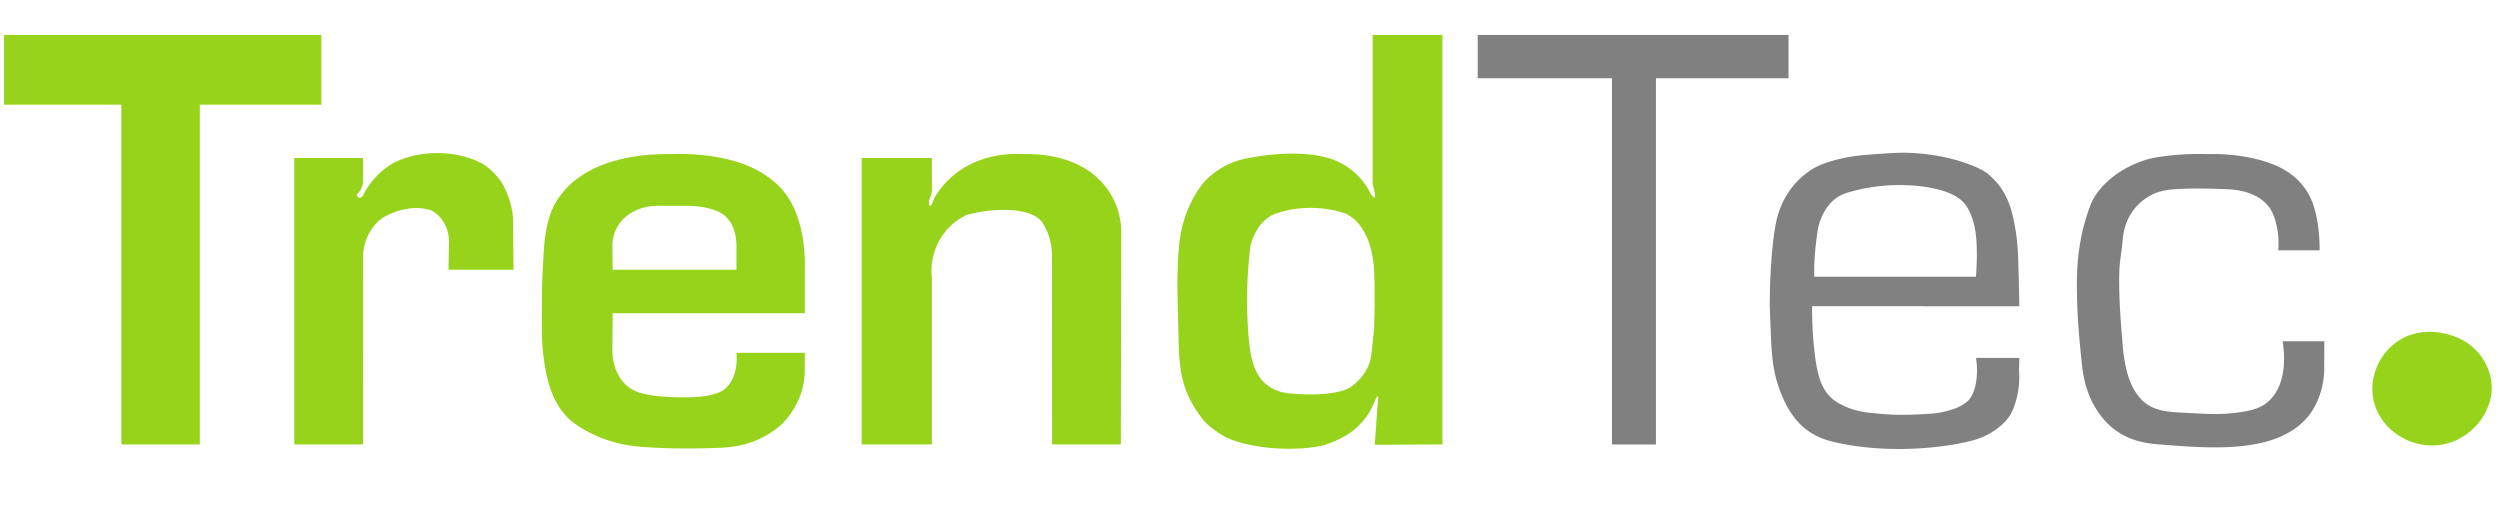
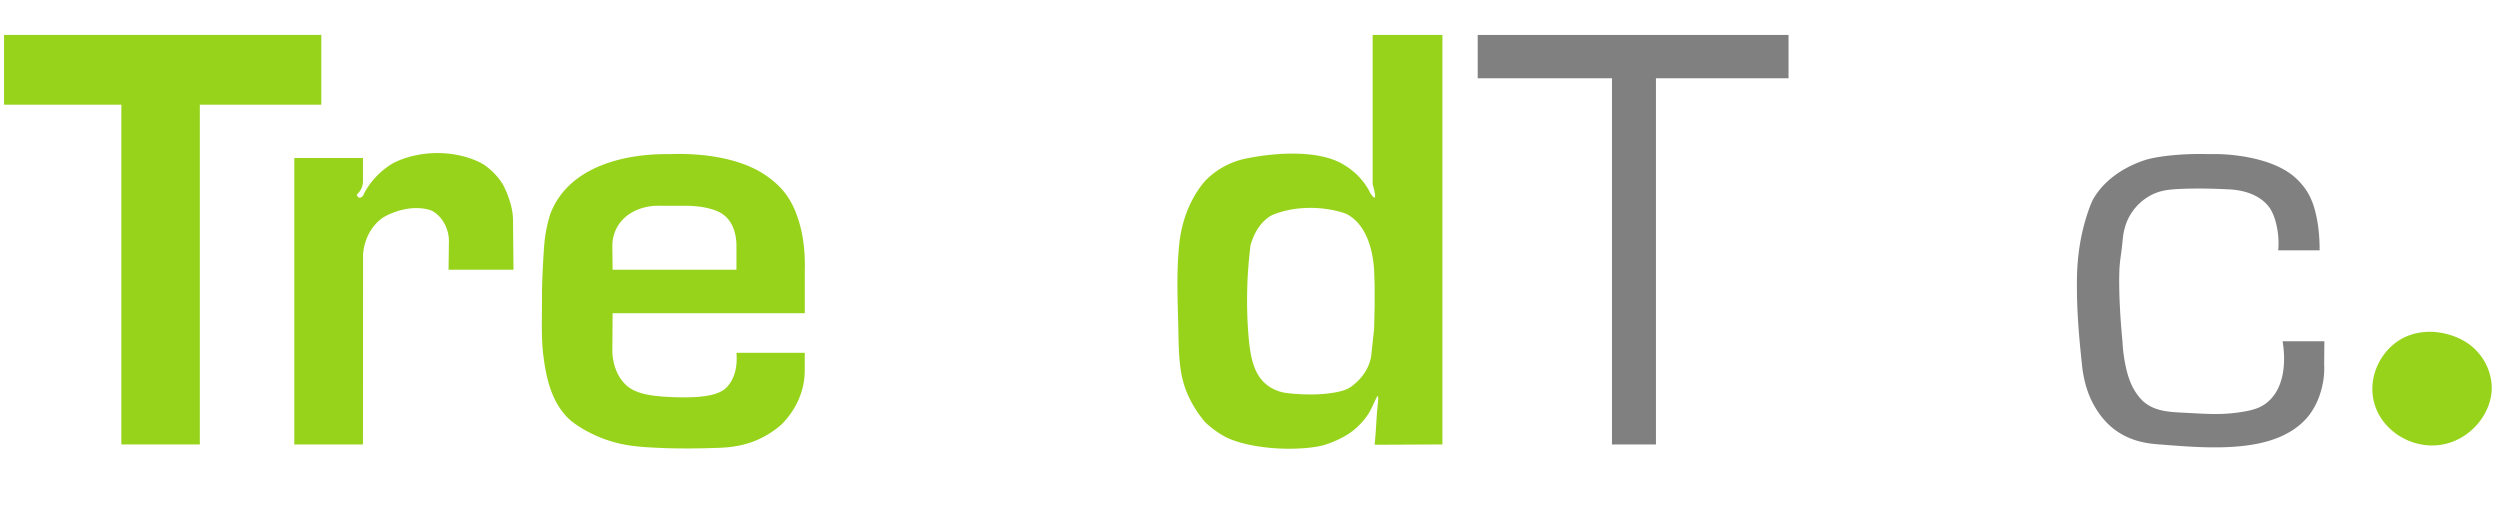
<svg xmlns="http://www.w3.org/2000/svg" id="Schriftzug" width="2417" height="491" viewBox="0 0 2417 491">
  <defs>
    <style>
      .cls-1 {
        fill: #97d31b;
      }

      .cls-1, .cls-2, .cls-3, .cls-4 {
        fill-rule: evenodd;
      }

      .cls-2 {
        fill: gray;
      }

      .cls-3 {
        fill: #818181;
      }

      .cls-4 {
        fill: #ebe1e1;
      }
    </style>
  </defs>
  <path id="Kreis_Füllung_grün" data-name="Kreis Füllung grün" class="cls-1" d="M2409,374a52.846,52.846,0,0,0-13-33,53.759,53.759,0,0,0-10-9c-16.88-11.628-48.65-18.318-72,1-15.2,12.582-23.99,34.109-19,55,6.69,27.987,36.35,46.482,65,42C2388.34,425.567,2409.49,399.656,2409,374Z" />
  <path id="c" class="cls-2" d="M2247.21,329.963H2206.8c3.8,22.776.57,46.4-14.8,59.037-6.29,5.168-13.12,7.292-23,9-20.89,3.61-35.97,2.1-58,1-14.36-.718-29.06-1.376-40-12a49.02,49.02,0,0,1-7-9c-3.26-5.187-5.91-11.631-8-20a148.115,148.115,0,0,1-4-28c-2.28-23.27-3.62-48.536-3-68,0.31-9.663,2.09-18.116,3-28,0.6-6.532,1.59-16.668,8-27a51.052,51.052,0,0,1,19-18c8.07-4.339,15.44-5.458,23-6,13.97-1,33.37-.887,51,0,17.16,0.408,33.57,6.079,42,19a48.222,48.222,0,0,1,5,12,79.205,79.205,0,0,1,2.58,28.033h40.03c0.05-13.122-1.26-26.889-4.61-39.033a66.564,66.564,0,0,0-7-17,63.342,63.342,0,0,0-14-16c-8.01-6.652-20.95-13.023-39-17a178.145,178.145,0,0,0-43-4c-5.74-.174-11.33-0.175-17,0-17.96.553-35.63,2.841-45,6-19.59,6.6-38.39,18.849-49,37-2.6,4.447-6.29,15.019-9,25a196.372,196.372,0,0,0-5,25,221.95,221.95,0,0,0-2,28c-0.37,28.669,1.77,53.982,5,84,0.77,7.2,3.21,22.887,11,37,6.18,11.187,13.07,18.726,20,24,16.64,12.658,34.67,13.972,44,14.695,38.15,2.958,91.26,7.957,125-11.695a66.291,66.291,0,0,0,19-16,68.583,68.583,0,0,0,11-21,79.26,79.26,0,0,0,4-29Z" />
-   <path id="e_-_Farbe_dunkelgrau" data-name="e - Farbe dunkelgrau" class="cls-3" d="M1952.3,346.047h-41.95A71.533,71.533,0,0,1,1910,372c-1.36,6.484-3.55,11-6,14-3.02,3.685-8.45,7.253-17,10a89.117,89.117,0,0,1-21,4c-10.96.764-21.56,1.1-32,1-6.77-.066-17.46-0.954-27-2a78.778,78.778,0,0,1-18-4c-7.39-2.652-13.48-6.046-17-9-10.52-8.814-14.48-21.692-17-40a345.741,345.741,0,0,1-3-50l200.3,0.123c-0.33-17-.65-33.511-1.3-50.123a197.978,197.978,0,0,0-5-37c-5.75-25.478-18.15-35.4-23-40-9.24-8.766-49.6-23.669-94-21-14.16.851-14.26,0.908-28,2-10.47.832-34.06,4.8-48,13a75.824,75.824,0,0,0-27,28c-5.68,9.963-8.24,19.39-10,30-3.43,20.741-4.95,49.766-5,75,0.31,8.42.65,17.318,1,26,0.84,21.22,1.88,36.956,9,56,7.07,18.906,16.26,30.308,25,37,10.85,8.306,21.35,11.123,30,13,57.98,12.572,115.73,2.679,134-3a66.818,66.818,0,0,0,12-5c10.63-5.709,17.24-12.412,21-18,3.09-4.6,7.93-16.733,9-31a88.139,88.139,0,0,0,0-13ZM1754,267.52h156.35c1.07-13.656,1.36-30.206-.35-42.52a71.805,71.805,0,0,0-4-16,49.685,49.685,0,0,0-5-10c-5.86-8.207-14.94-12.793-28-16-14.46-3.55-28.18-4.268-42-4a174.283,174.283,0,0,0-44,7,37.664,37.664,0,0,0-11,5c-4.35,2.93-8.9,7.439-13,15a54.844,54.844,0,0,0-6,19,309.341,309.341,0,0,0-3,32v10.52Z" />
  <path id="T_-_Farbe_dunkelgrau" data-name="T - Farbe dunkelgrau" class="cls-2" d="M1428.65,33.757v41.89h129.81V429.7h42.51V75.647h128.19V33.757H1428.65Z" />
  <path id="d" class="cls-1" d="M1394.53,33.757h-67.45V178c1.52,5.461,3.23,12.444,1.92,13-0.8.34-2.5-1.813-4-4a65.881,65.881,0,0,0-13-18,73.124,73.124,0,0,0-15-11c-22.01-12.183-59.5-11.224-91-5a76.709,76.709,0,0,0-39,20c-5.51,5.336-14.24,17.53-20,33a124.568,124.568,0,0,0-7,30.931c-2.5,25.691-1.61,47.989-1,72.069,0.89,35.12-.11,55.835,13,80a112.713,112.713,0,0,0,13,19,88.007,88.007,0,0,0,19,14c9.09,4.961,25.04,9.243,44,11,22.12,2.05,43.46.042,53-3a103.128,103.128,0,0,0,22-10,67.426,67.426,0,0,0,20-20c4.35-6.821,7.85-17.293,9-17,0.82,0.208.43,4.516,0,8-1.33,13-1.67,26-3,39l65.53-.305V33.757Zm-66.04,227.049c-1.46-22.891-9.25-44.871-26.49-53.806-2.4-1.244-8.37-2.905-14-4a110.313,110.313,0,0,0-36-1c-10.54,1.421-20.83,4.974-24,7-9.79,6.261-15.5,16.251-19,28-0.35,3.016-.68,6-1,9a424.975,424.975,0,0,0-1,78c1.75,21.733,5.3,39.071,19,49a39.791,39.791,0,0,0,18,7c16.46,1.965,37.7,2.17,53-2,7.06-1.926,9.91-4.409,14-8,8.01-7.028,14.2-17.422,15-28.892L1328.49,318l0.51-22V276Z" />
-   <path id="n" class="cls-1" d="M833.043,429.7h67.874V268.2A59.691,59.691,0,0,1,934,208a134.883,134.883,0,0,1,41-5c16.143,0.633,26.12,4.921,31,10,2.07,2.155,5.7,8.112,8,15a58.862,58.862,0,0,1,3,18l0.15,183.7h66.46L1084,222a71.3,71.3,0,0,0-23-50c-18.16-16.992-44.71-23.592-71-23-26.222-1.491-52.008,5.625-71,23a83.789,83.789,0,0,0-16,20c-0.784,2.517-2.509,7.181-4,7-1.081-.131-0.689-2.77-1-5a28.668,28.668,0,0,0,3-10l-0.083-31.255H833.043V429.7Z" />
  <path id="e_-_Farbe_grün" data-name="e - Farbe grün" class="cls-1" d="M778.081,341.108H712c1.11,12.6-1.415,24.525-9,32.892-7.5,8.274-24.123,10.891-51,10-24.739-.82-39.18-3.774-48-13-7.421-7.763-11.274-18.291-12-30q0.147-19.089.293-38.179H778.081V260.806c0.474-18.468-1.824-37.352-8.081-53.806a79.931,79.931,0,0,0-10-19c-5.1-6.975-12.175-13.689-22-20-23.494-15.092-58.471-20.165-90-19-43.662-.627-88.032,11.284-109,44a74.378,74.378,0,0,0-7,14,134.839,134.839,0,0,0-4,16,137.9,137.9,0,0,0-2,16c-1.142,16.376-2.048,34.948-2,47,0.078,19.679-.767,39.174,1,55,3.547,31.77,11.019,49.744,24,63,5.936,6.062,22.32,16.952,43,23,14.7,4.3,27.587,5.2,45,6,17.461,0.8,37.032.7,57,0,10.02-.352,25.074-1.37,41-9a90.478,90.478,0,0,0,21-14c11.011-11.429,18.432-25.043,21-40a69.541,69.541,0,0,0,1-12Zm-185.788-80.3H712.012V237c-0.219-11.8-3.867-22.536-12.012-29a28.04,28.04,0,0,0-7-4c-9.62-3.983-21.644-5.259-33-5l-24-.072c-15.765.083-31.244,6.8-39,20.072a37.689,37.689,0,0,0-5,18Z" />
  <path id="r" class="cls-1" d="M284.525,152.745h66.393V175A16.787,16.787,0,0,1,345,188c0.2,1.168.833,2.595,2,3,1.6,0.555,4.191-.864,5-4a74.62,74.62,0,0,1,26-28c7.539-4.722,24.991-11.412,47-11,20.991,0.392,37.506,7.391,44,12a64.213,64.213,0,0,1,17,18,86.788,86.788,0,0,1,7,17,69.146,69.146,0,0,1,1.88,7.276A61.652,61.652,0,0,1,496,215l0.452,45.806H433.673L434,235a35.72,35.72,0,0,0-7-23,29.225,29.225,0,0,0-9-8c-3.135-1.738-13.2-4.088-25-2-11.688,2.068-21.4,7.077-25,10-10.24,8.309-16,20.73-17,34l-0.082,183.7H284.525V152.745Z" />
  <path id="T_-_Farbe_grün" data-name="T - Farbe grün" class="cls-1" d="M3.929,33.757V101.2H117.312V429.7h75.879V101.2H310.633V33.757H3.929Z" />
  <path id="Linie_Oben" data-name="Linie Oben" class="cls-4" d="M0-99.045V-103H2417v3.953H0Z" />
  <path id="Linie_Oben_Kopie" data-name="Linie Oben Kopie" class="cls-4" d="M0,551.9v-3.953H2417V551.9H0Z" />
</svg>